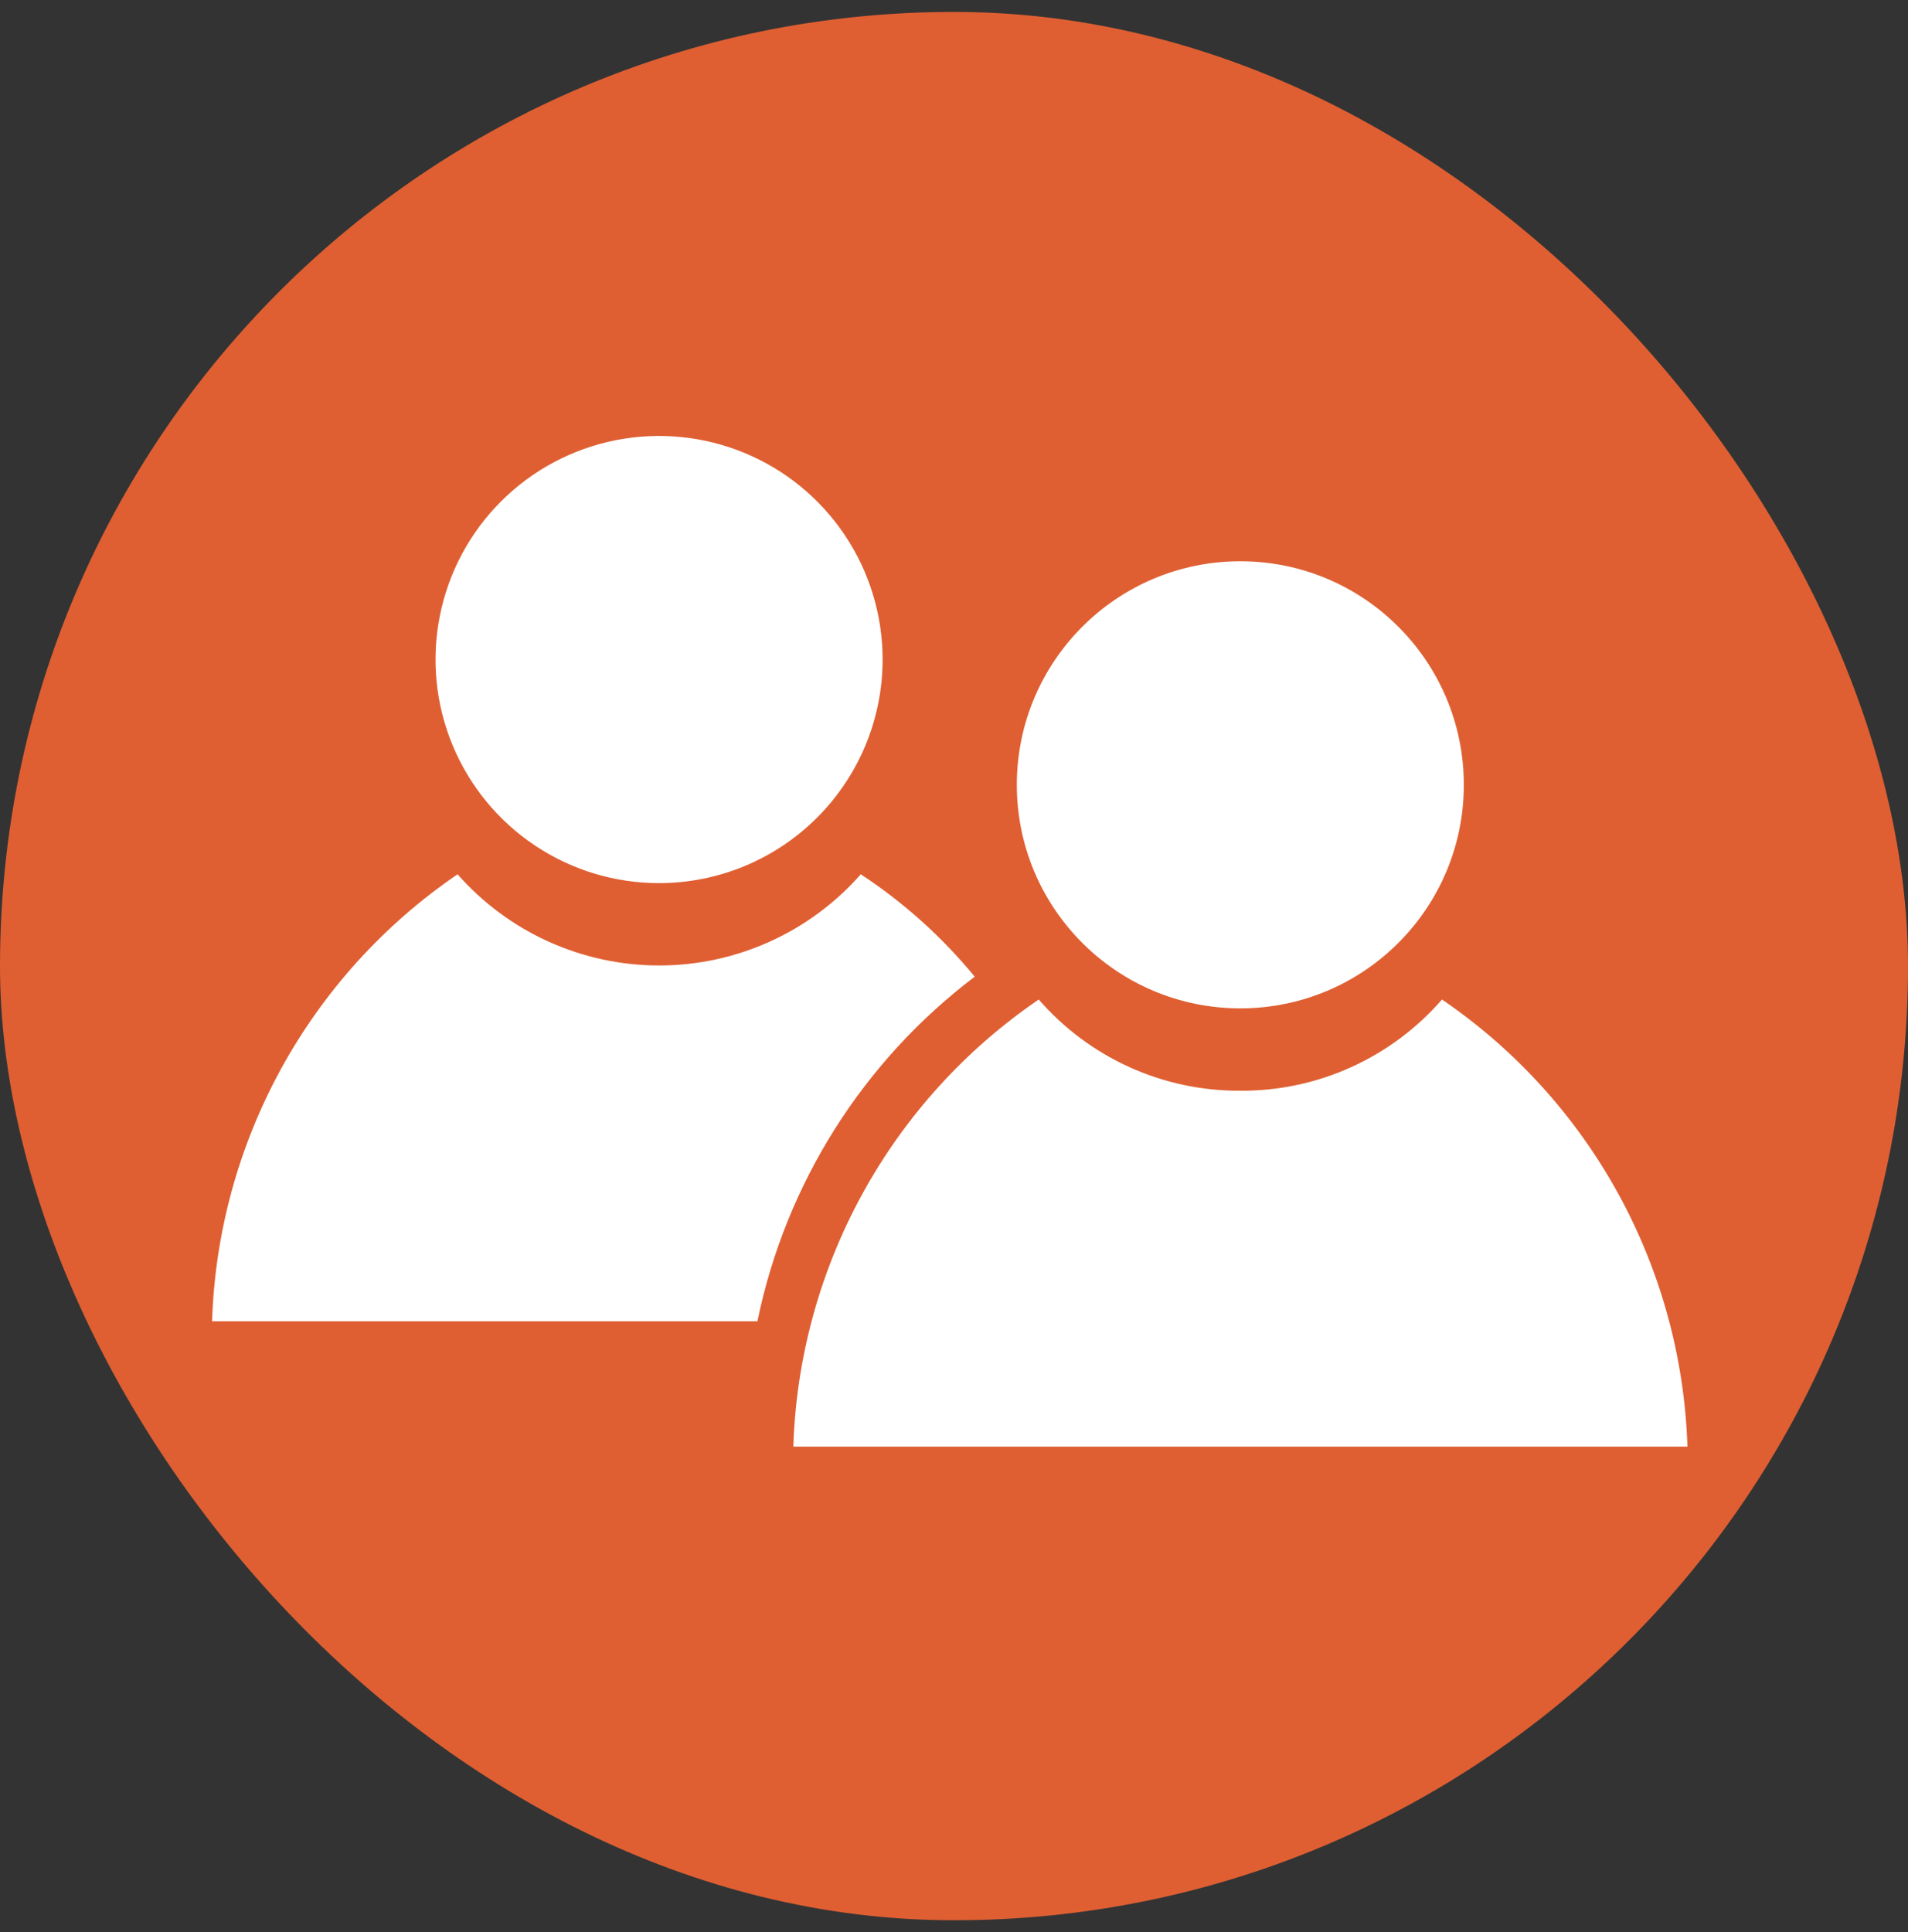
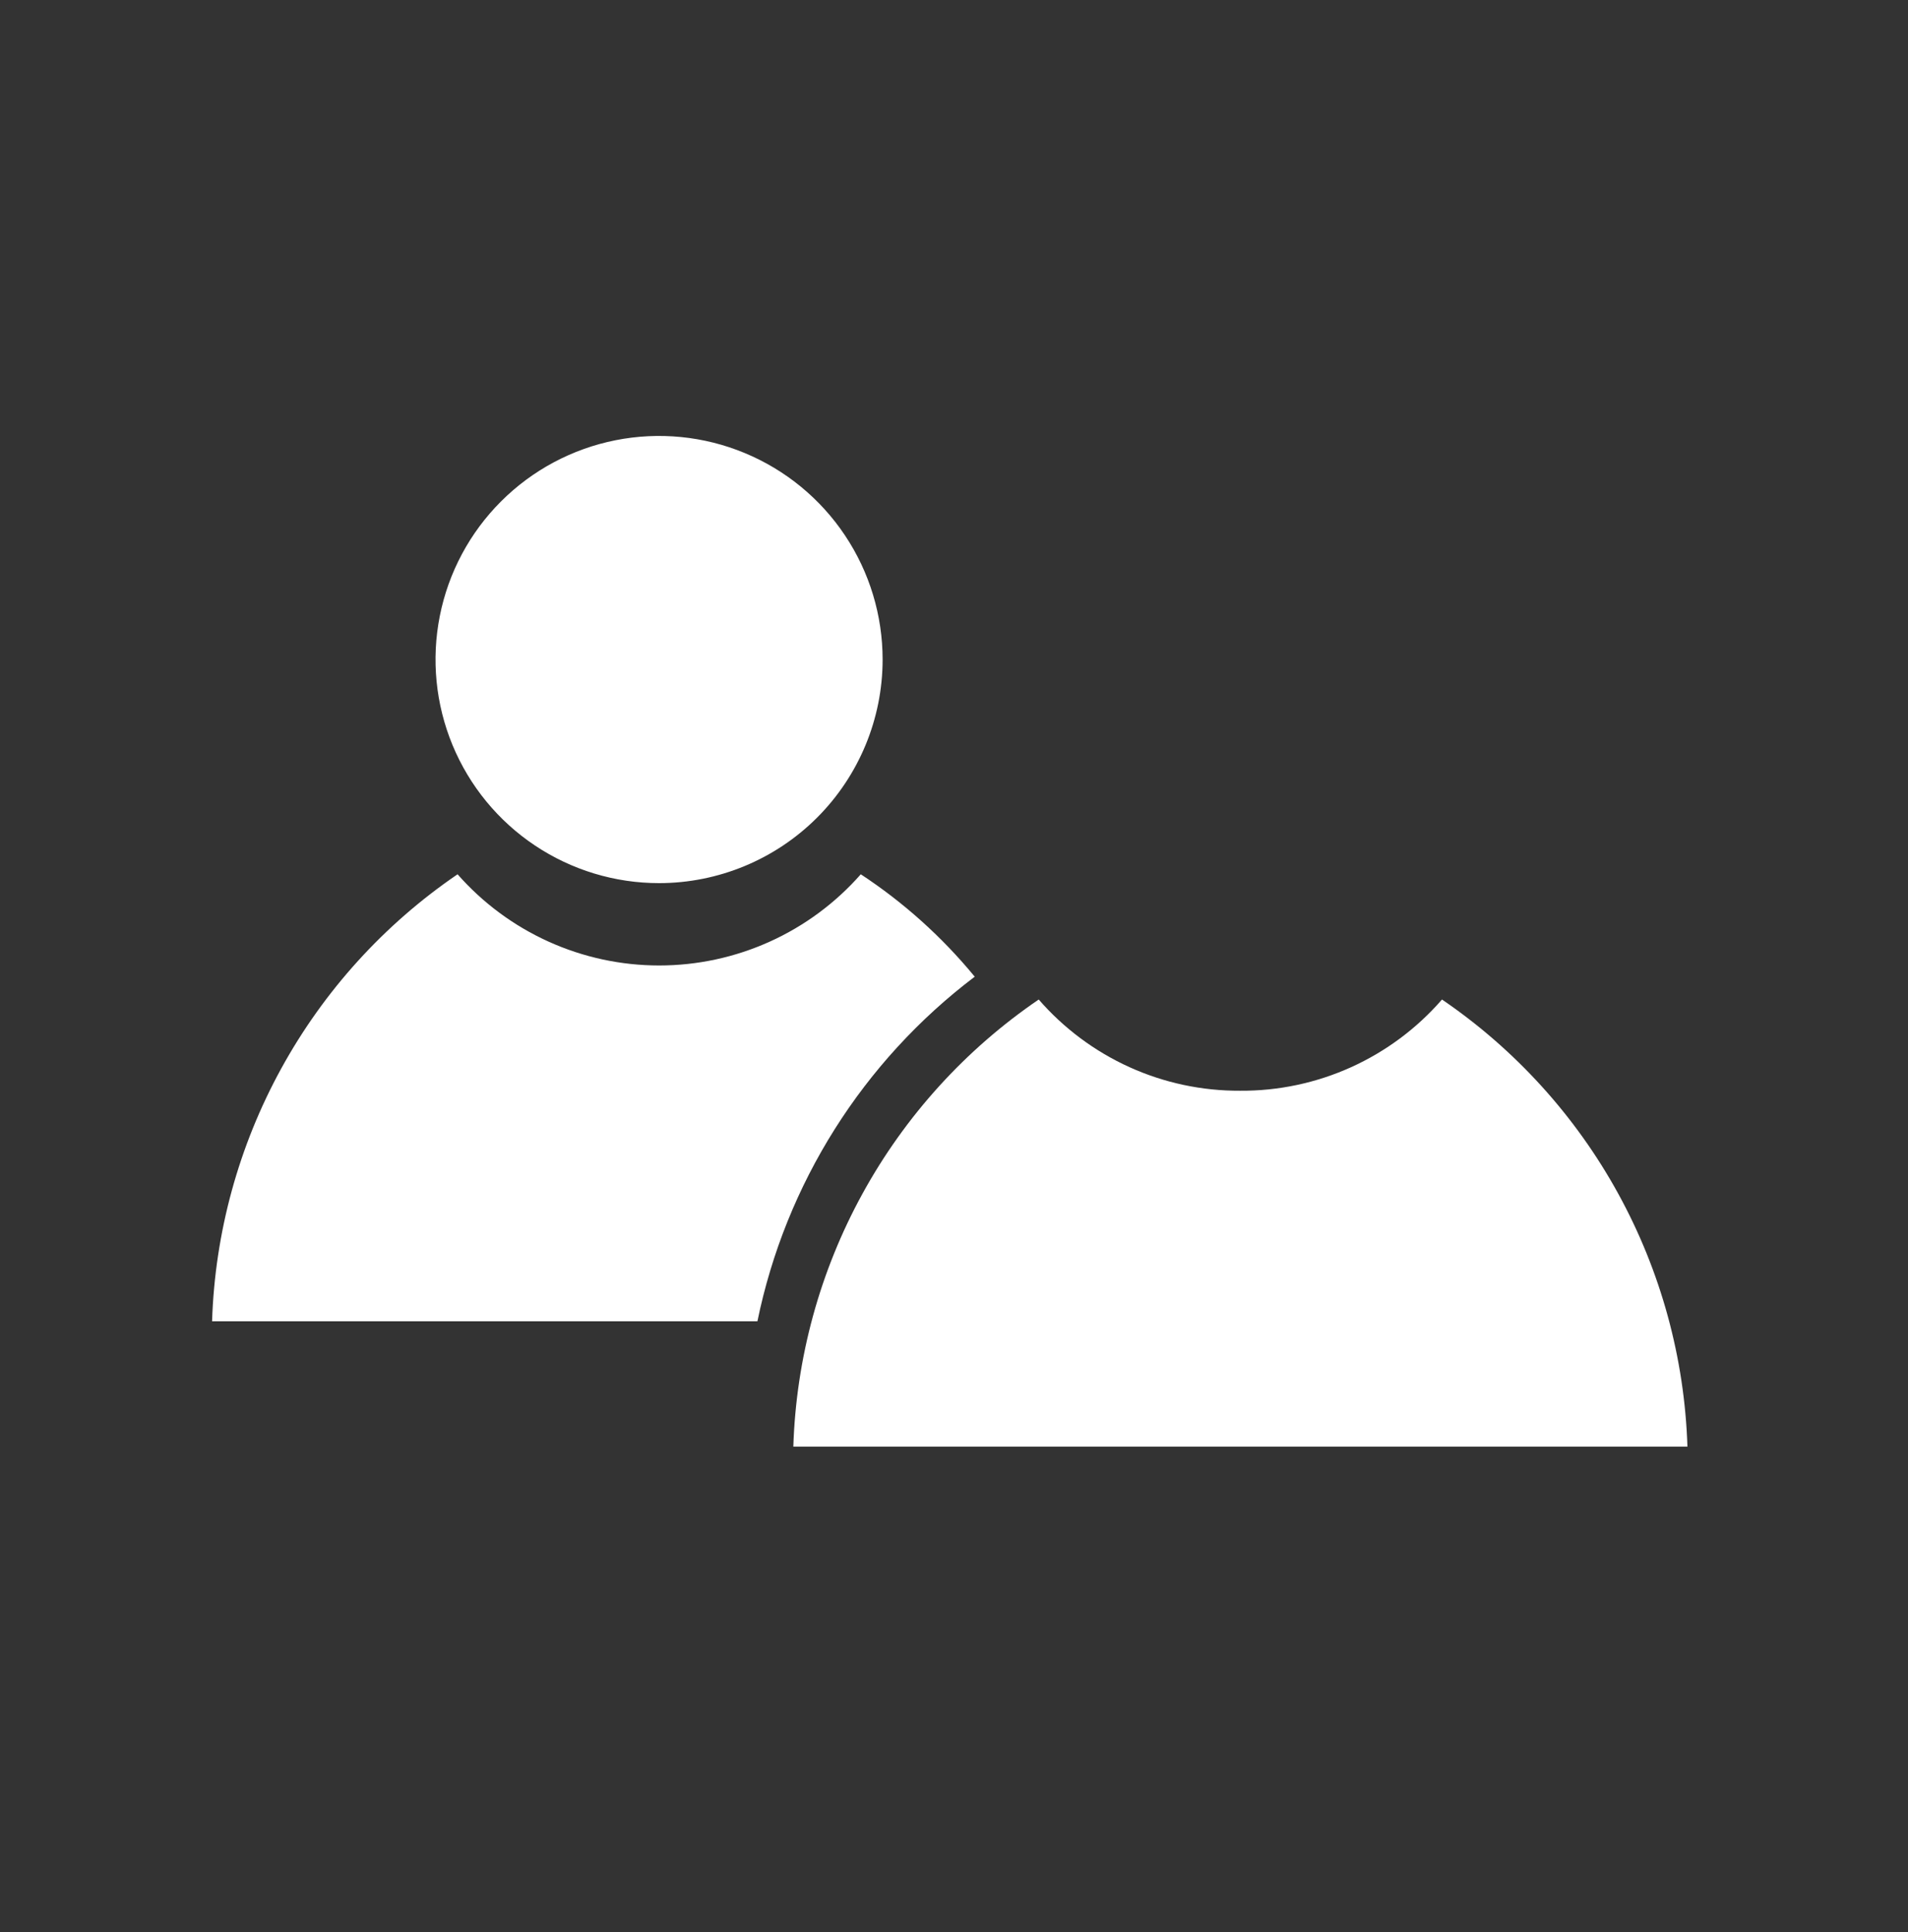
<svg xmlns="http://www.w3.org/2000/svg" width="80" height="81" viewBox="0 0 80 81" fill="none">
  <rect x="0" y="0" width="80" height="81" fill="#333333" stroke="none" />
  <g clip-path="url(#clip0_556_29)">
-     <path d="M75.556 0.5H4.444C1.99 0.5 0 2.49 0 4.944V76.056C0 78.51 1.99 80.5 4.444 80.5H75.556C78.01 80.5 80 78.51 80 76.056V4.944C80 2.49 78.01 0.5 75.556 0.5Z" fill="#DF5F32" />
    <path d="M31.761 55.389H8.892C9.011 51.676 10.006 48.044 11.795 44.788C13.583 41.532 16.115 38.744 19.185 36.651C20.241 37.852 21.542 38.815 23 39.474C24.457 40.133 26.038 40.474 27.638 40.474C29.238 40.474 30.819 40.133 32.277 39.474C33.735 38.815 35.035 37.852 36.092 36.651C37.891 37.834 39.502 39.282 40.869 40.944C36.179 44.493 32.941 49.628 31.758 55.389H31.761ZM27.638 37.022C25.784 37.023 23.971 36.474 22.429 35.444C20.887 34.415 19.685 32.951 18.975 31.238C18.265 29.524 18.079 27.639 18.441 25.821C18.802 24.002 19.695 22.331 21.007 21.02C22.318 19.709 23.989 18.817 25.808 18.455C27.626 18.094 29.512 18.28 31.224 18.991C32.937 19.701 34.401 20.903 35.43 22.446C36.46 23.988 37.008 25.801 37.007 27.656C37.004 30.139 36.015 32.52 34.259 34.276C32.503 36.032 30.122 37.019 27.638 37.022Z" fill="white" />
    <path d="M70.749 60.645H33.263C33.381 56.931 34.375 53.298 36.163 50.041C37.95 46.783 40.482 43.995 43.552 41.901C44.601 43.108 45.898 44.075 47.356 44.736C48.813 45.396 50.396 45.733 51.996 45.725C53.599 45.736 55.186 45.4 56.647 44.74C58.108 44.08 59.409 43.111 60.461 41.901C63.53 43.994 66.062 46.783 67.85 50.04C69.638 53.296 70.632 56.929 70.752 60.643L70.749 60.645Z" fill="white" />
-     <path d="M52.005 42.272C57.18 42.272 61.376 38.076 61.376 32.901C61.376 27.725 57.18 23.529 52.005 23.529C46.829 23.529 42.634 27.725 42.634 32.901C42.634 38.076 46.829 42.272 52.005 42.272Z" fill="white" />
  </g>
  <defs>
    <clipPath id="clip0_556_29">
      <rect y="0.5" width="80" height="80" rx="40" fill="white" />
    </clipPath>
  </defs>
</svg>